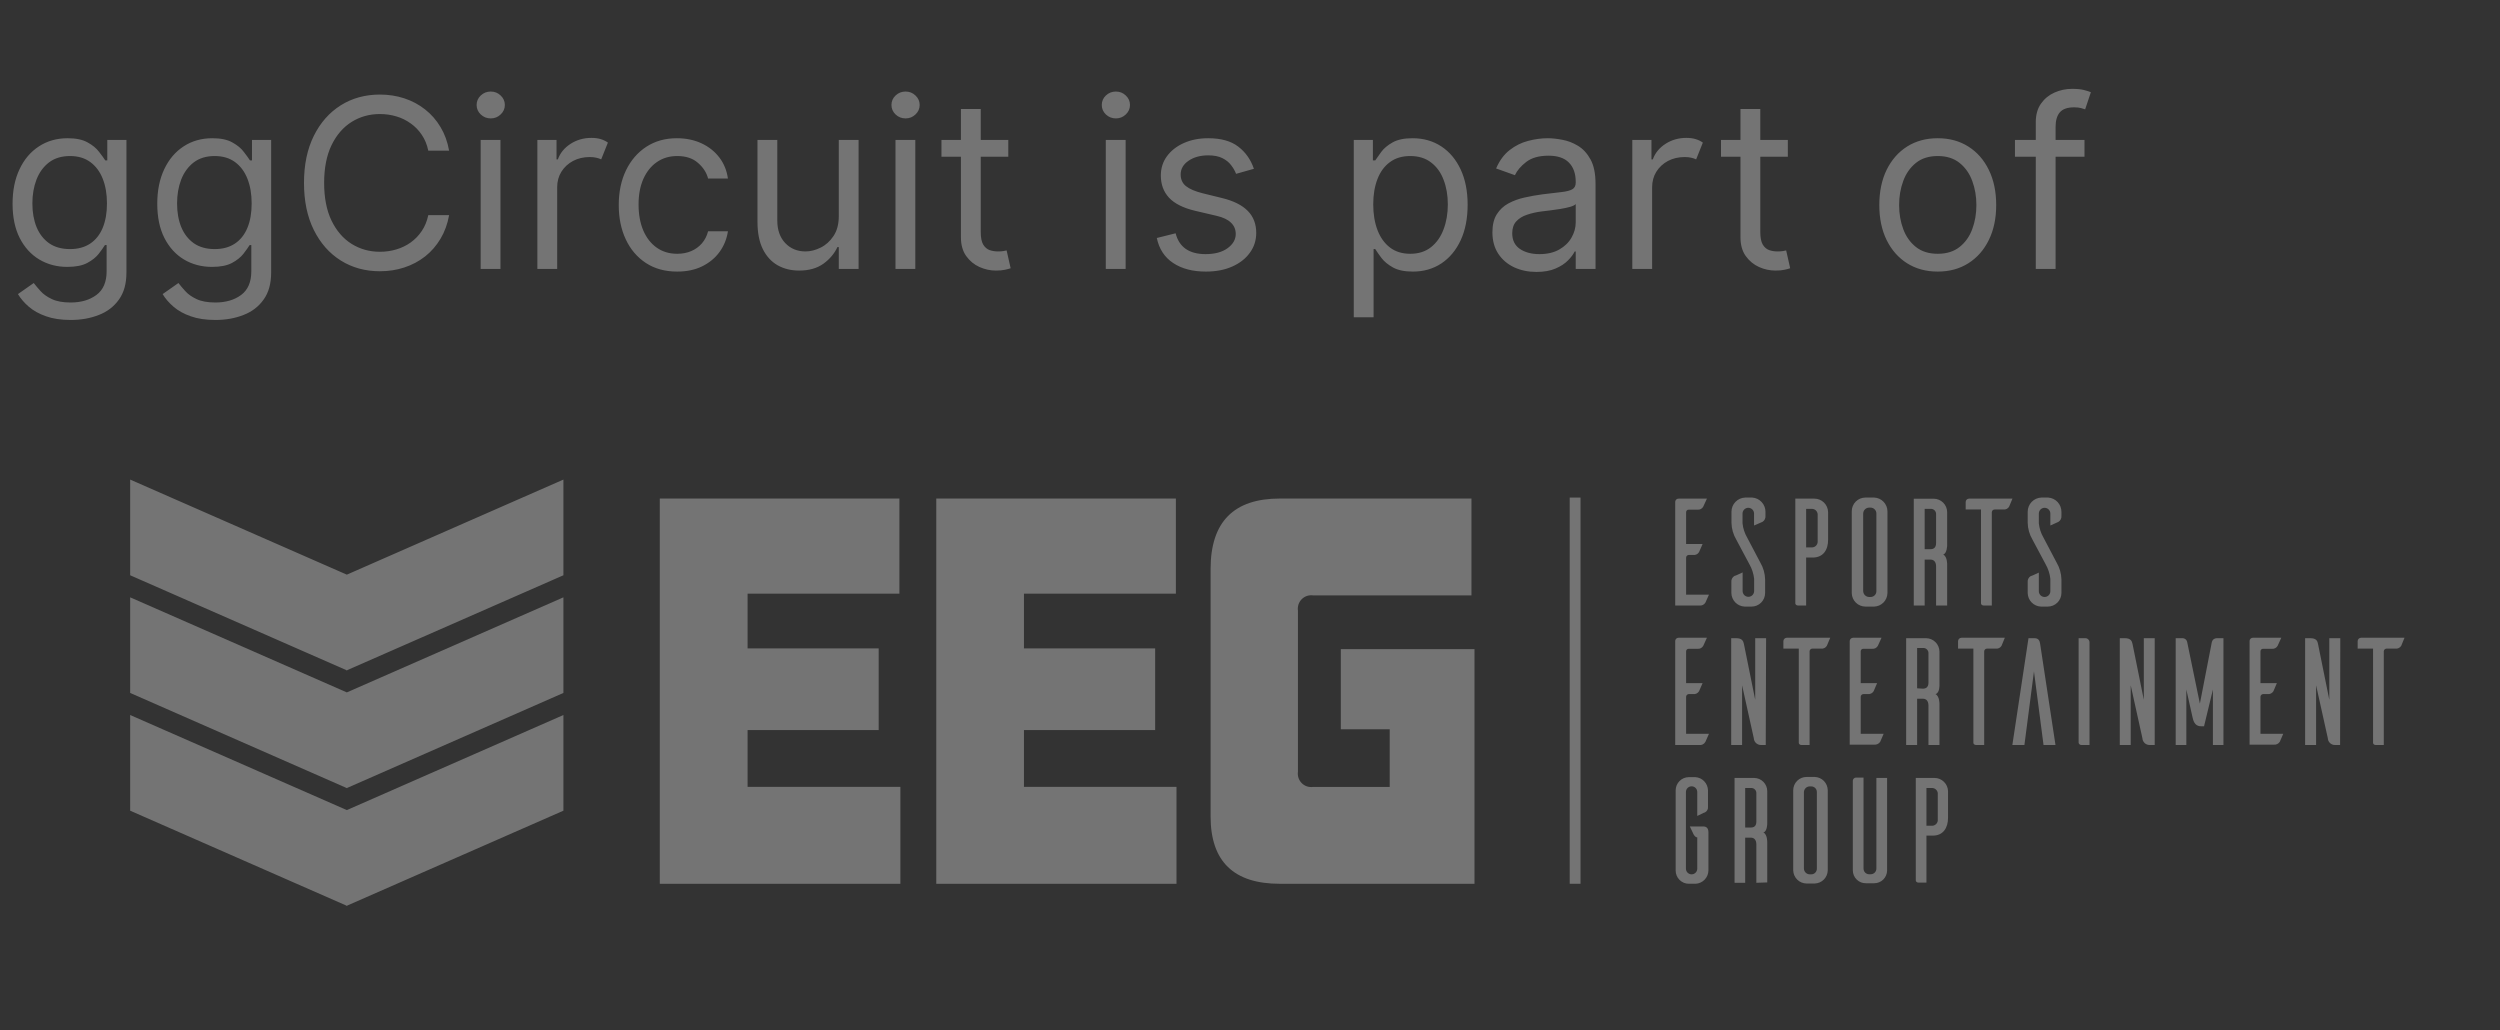
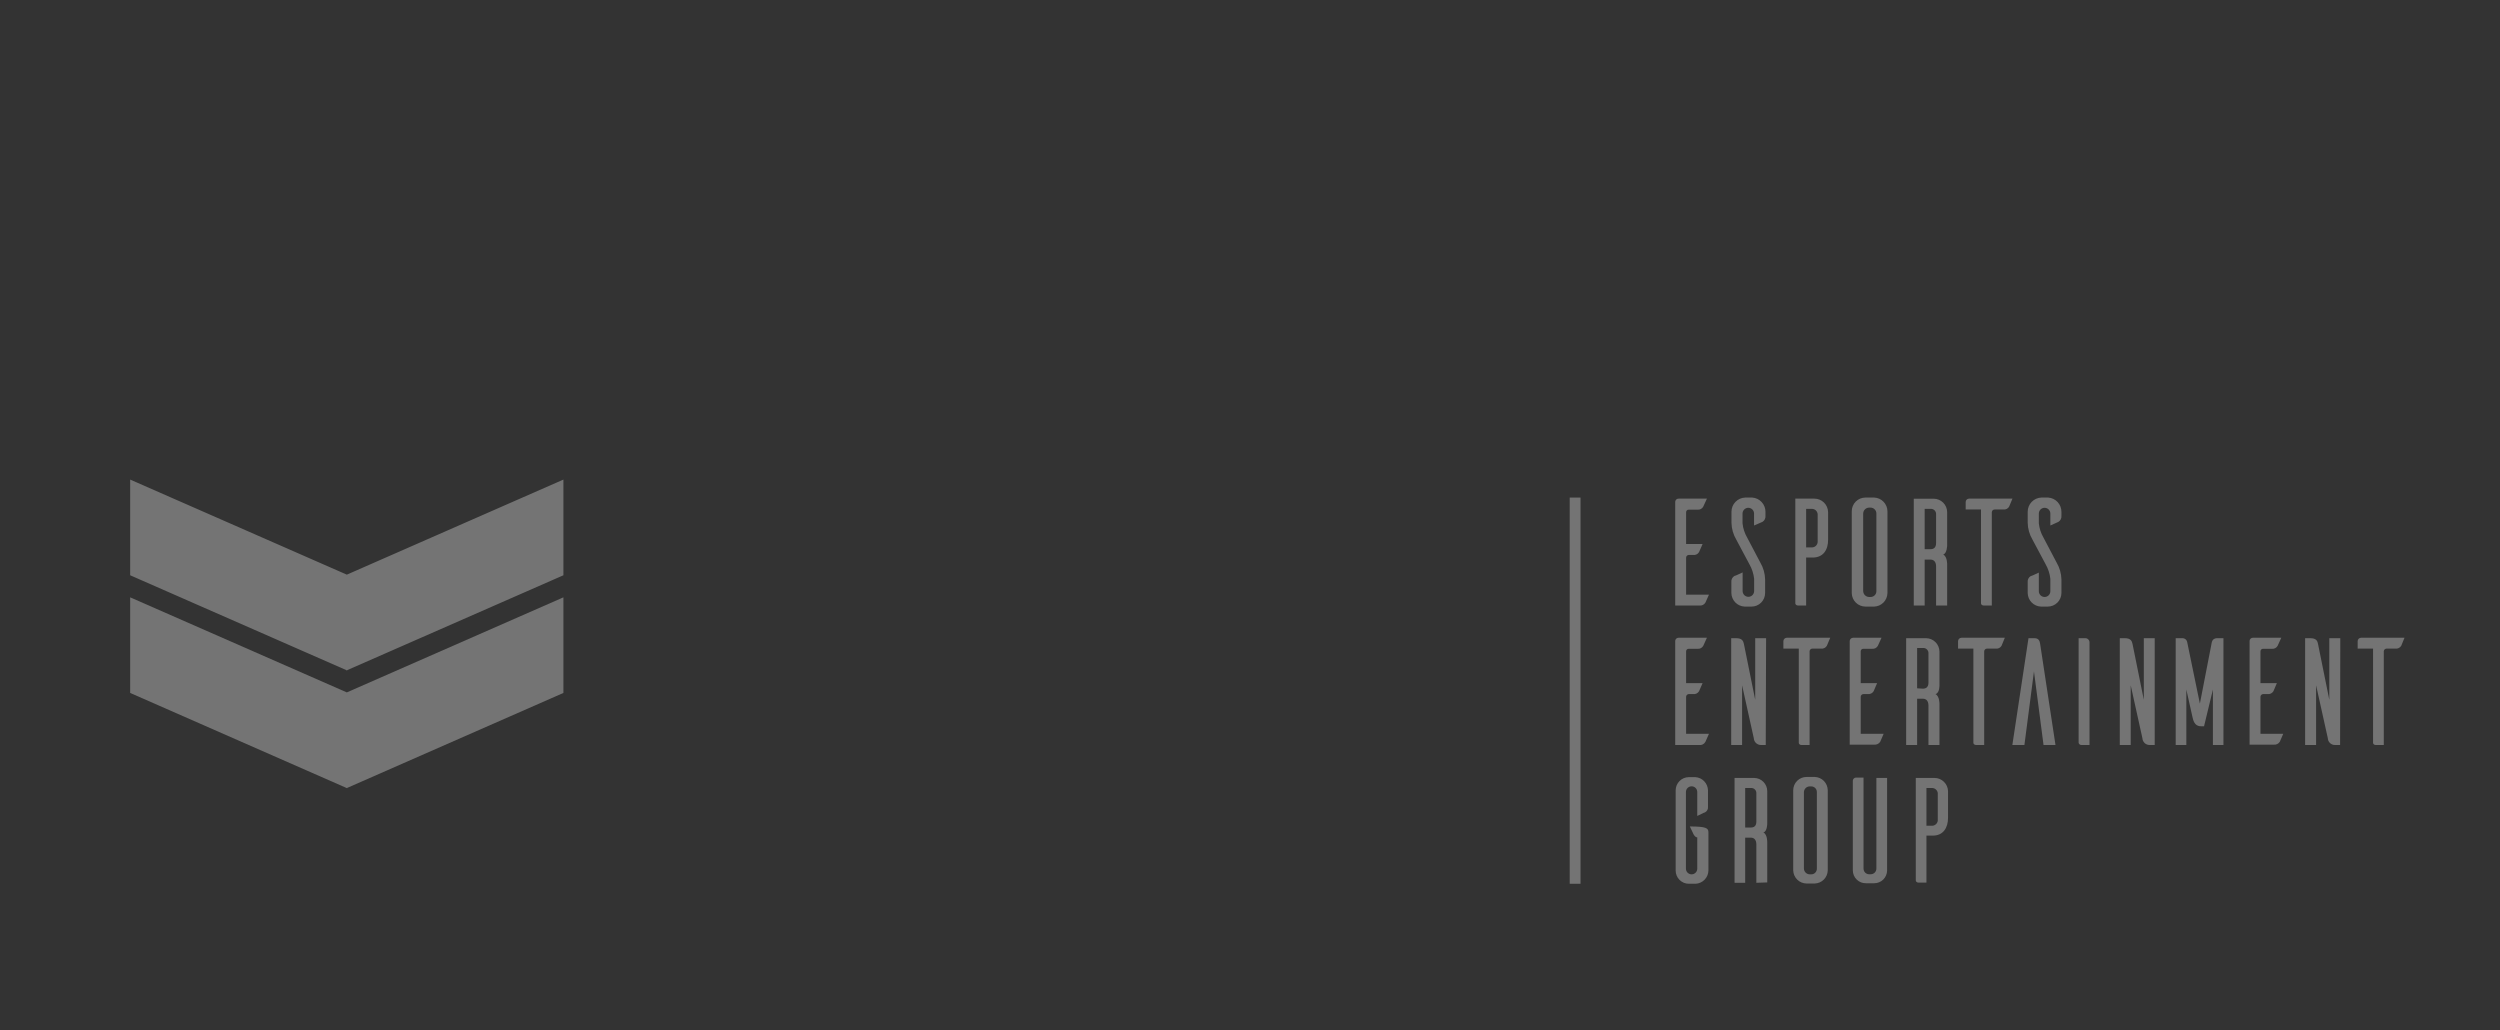
<svg xmlns="http://www.w3.org/2000/svg" width="148" height="61" viewBox="0 0 148 61" fill="none">
  <rect x="0" y="0" width="148" height="61" fill="#333333" stroke="none" />
-   <path d="M4.184 18.942C3.617 18.942 3.13 18.869 2.722 18.723C2.315 18.58 1.975 18.392 1.703 18.156C1.435 17.924 1.221 17.676 1.062 17.41L1.997 16.754C2.103 16.893 2.237 17.052 2.399 17.231C2.562 17.414 2.784 17.571 3.065 17.704C3.351 17.84 3.723 17.908 4.184 17.908C4.801 17.908 5.309 17.758 5.71 17.46C6.111 17.162 6.312 16.695 6.312 16.058V14.507H6.213C6.126 14.646 6.004 14.819 5.845 15.024C5.689 15.226 5.463 15.407 5.168 15.566C4.877 15.722 4.482 15.8 3.985 15.8C3.369 15.8 2.815 15.654 2.325 15.362C1.838 15.07 1.451 14.646 1.166 14.089C0.885 13.533 0.744 12.856 0.744 12.061C0.744 11.279 0.881 10.598 1.156 10.018C1.431 9.434 1.814 8.984 2.305 8.665C2.795 8.344 3.362 8.183 4.005 8.183C4.502 8.183 4.897 8.266 5.188 8.432C5.483 8.594 5.709 8.78 5.864 8.989C6.024 9.194 6.146 9.363 6.232 9.496H6.352V8.283H7.485V16.138C7.485 16.794 7.336 17.328 7.038 17.738C6.743 18.153 6.345 18.456 5.845 18.648C5.347 18.844 4.794 18.942 4.184 18.942ZM4.144 14.746C4.615 14.746 5.013 14.638 5.338 14.422C5.662 14.207 5.909 13.897 6.078 13.493C6.247 13.088 6.332 12.605 6.332 12.041C6.332 11.491 6.249 11.005 6.083 10.584C5.918 10.164 5.672 9.834 5.347 9.595C5.023 9.356 4.622 9.237 4.144 9.237C3.647 9.237 3.233 9.363 2.901 9.615C2.573 9.867 2.326 10.205 2.161 10.629C1.998 11.053 1.917 11.524 1.917 12.041C1.917 12.571 2 13.04 2.166 13.448C2.335 13.852 2.583 14.171 2.911 14.403C3.243 14.631 3.654 14.746 4.144 14.746ZM12.75 18.942C12.184 18.942 11.696 18.869 11.289 18.723C10.881 18.58 10.541 18.392 10.27 18.156C10.001 17.924 9.787 17.676 9.628 17.41L10.563 16.754C10.669 16.893 10.803 17.052 10.966 17.231C11.128 17.414 11.35 17.571 11.632 17.704C11.917 17.84 12.29 17.908 12.75 17.908C13.367 17.908 13.876 17.758 14.277 17.46C14.678 17.162 14.878 16.695 14.878 16.058V14.507H14.779C14.693 14.646 14.57 14.819 14.411 15.024C14.255 15.226 14.03 15.407 13.735 15.566C13.443 15.722 13.049 15.8 12.552 15.8C11.935 15.8 11.382 15.654 10.891 15.362C10.404 15.07 10.018 14.646 9.733 14.089C9.451 13.533 9.31 12.856 9.31 12.061C9.31 11.279 9.448 10.598 9.723 10.018C9.998 9.434 10.381 8.984 10.871 8.665C11.362 8.344 11.928 8.183 12.571 8.183C13.069 8.183 13.463 8.266 13.755 8.432C14.05 8.594 14.275 8.78 14.431 8.989C14.59 9.194 14.713 9.363 14.799 9.496H14.918V8.283H16.052V16.138C16.052 16.794 15.902 17.328 15.604 17.738C15.309 18.153 14.911 18.456 14.411 18.648C13.914 18.844 13.36 18.942 12.75 18.942ZM12.711 14.746C13.181 14.746 13.579 14.638 13.904 14.422C14.229 14.207 14.476 13.897 14.645 13.493C14.814 13.088 14.898 12.605 14.898 12.041C14.898 11.491 14.815 11.005 14.649 10.584C14.484 10.164 14.239 9.834 13.914 9.595C13.589 9.356 13.188 9.237 12.711 9.237C12.213 9.237 11.799 9.363 11.468 9.615C11.14 9.867 10.893 10.205 10.727 10.629C10.565 11.053 10.483 11.524 10.483 12.041C10.483 12.571 10.566 13.04 10.732 13.448C10.901 13.852 11.149 14.171 11.478 14.403C11.809 14.631 12.22 14.746 12.711 14.746ZM26.587 8.919H25.354C25.281 8.564 25.153 8.253 24.971 7.984C24.792 7.716 24.573 7.49 24.314 7.308C24.059 7.123 23.776 6.983 23.464 6.891C23.153 6.798 22.828 6.751 22.49 6.751C21.873 6.751 21.315 6.907 20.814 7.219C20.317 7.53 19.921 7.989 19.626 8.596C19.335 9.202 19.189 9.946 19.189 10.828C19.189 11.71 19.335 12.454 19.626 13.06C19.921 13.667 20.317 14.126 20.814 14.437C21.315 14.749 21.873 14.905 22.49 14.905C22.828 14.905 23.153 14.858 23.464 14.765C23.776 14.673 24.059 14.535 24.314 14.353C24.573 14.167 24.792 13.94 24.971 13.672C25.153 13.4 25.281 13.088 25.354 12.737H26.587C26.494 13.258 26.325 13.723 26.079 14.134C25.834 14.545 25.529 14.895 25.165 15.183C24.8 15.468 24.391 15.685 23.937 15.834C23.486 15.984 23.004 16.058 22.49 16.058C21.622 16.058 20.849 15.846 20.173 15.422C19.497 14.998 18.965 14.394 18.577 13.612C18.189 12.83 17.996 11.902 17.996 10.828C17.996 9.754 18.189 8.826 18.577 8.044C18.965 7.262 19.497 6.659 20.173 6.234C20.849 5.81 21.622 5.598 22.49 5.598C23.004 5.598 23.486 5.673 23.937 5.822C24.391 5.971 24.8 6.19 25.165 6.478C25.529 6.763 25.834 7.111 26.079 7.522C26.325 7.93 26.494 8.395 26.587 8.919ZM28.455 15.919V8.283H29.628V15.919H28.455ZM29.051 7.01C28.823 7.01 28.625 6.932 28.46 6.776C28.297 6.62 28.216 6.433 28.216 6.214C28.216 5.996 28.297 5.808 28.46 5.653C28.625 5.497 28.823 5.419 29.051 5.419C29.28 5.419 29.476 5.497 29.638 5.653C29.804 5.808 29.887 5.996 29.887 6.214C29.887 6.433 29.804 6.62 29.638 6.776C29.476 6.932 29.28 7.01 29.051 7.01ZM31.812 15.919V8.283H32.946V9.436H33.025C33.161 9.058 33.411 8.752 33.776 8.516C34.14 8.281 34.553 8.163 35.014 8.163C35.226 8.163 35.411 8.188 35.571 8.238C35.73 8.288 35.869 8.355 35.988 8.442L35.59 9.436C35.508 9.393 35.41 9.36 35.297 9.337C35.188 9.31 35.06 9.297 34.914 9.297C34.543 9.297 34.212 9.375 33.92 9.53C33.632 9.686 33.403 9.898 33.234 10.167C33.068 10.435 32.985 10.742 32.985 11.087V15.919H31.812ZM40.09 16.078C39.374 16.078 38.758 15.909 38.24 15.571C37.723 15.233 37.326 14.767 37.047 14.174C36.769 13.581 36.63 12.903 36.63 12.14C36.63 11.365 36.772 10.681 37.057 10.087C37.346 9.491 37.747 9.025 38.26 8.69C38.777 8.352 39.381 8.183 40.07 8.183C40.607 8.183 41.091 8.283 41.522 8.481C41.953 8.68 42.306 8.959 42.581 9.317C42.856 9.675 43.026 10.092 43.093 10.569H41.919C41.83 10.222 41.631 9.913 41.323 9.645C41.018 9.373 40.607 9.237 40.09 9.237C39.633 9.237 39.231 9.356 38.887 9.595C38.545 9.83 38.279 10.164 38.086 10.594C37.898 11.022 37.803 11.524 37.803 12.101C37.803 12.691 37.896 13.204 38.081 13.642C38.27 14.079 38.535 14.419 38.877 14.661C39.222 14.903 39.626 15.024 40.09 15.024C40.395 15.024 40.672 14.971 40.92 14.865C41.169 14.759 41.379 14.606 41.552 14.408C41.724 14.209 41.847 13.97 41.919 13.692H43.093C43.026 14.142 42.862 14.548 42.601 14.91C42.342 15.268 41.999 15.553 41.572 15.765C41.147 15.974 40.653 16.078 40.09 16.078ZM49.656 12.797V8.283H50.829V15.919H49.656V14.626H49.576C49.397 15.014 49.118 15.344 48.741 15.616C48.363 15.884 47.886 16.018 47.309 16.018C46.832 16.018 46.407 15.914 46.036 15.705C45.665 15.493 45.373 15.175 45.161 14.751C44.949 14.323 44.843 13.784 44.843 13.135V8.283H46.016V13.055C46.016 13.612 46.172 14.056 46.484 14.388C46.798 14.719 47.2 14.885 47.687 14.885C47.978 14.885 48.275 14.81 48.577 14.661C48.882 14.512 49.137 14.283 49.342 13.975C49.551 13.667 49.656 13.274 49.656 12.797ZM53.013 15.919V8.283H54.186V15.919H53.013ZM53.609 7.01C53.381 7.01 53.183 6.932 53.018 6.776C52.855 6.62 52.774 6.433 52.774 6.214C52.774 5.996 52.855 5.808 53.018 5.653C53.183 5.497 53.381 5.419 53.609 5.419C53.838 5.419 54.034 5.497 54.196 5.653C54.362 5.808 54.444 5.996 54.444 6.214C54.444 6.433 54.362 6.62 54.196 6.776C54.034 6.932 53.838 7.01 53.609 7.01ZM59.691 8.283V9.277H55.734V8.283H59.691ZM56.887 6.453H58.06V13.731C58.06 14.063 58.108 14.312 58.205 14.477C58.304 14.64 58.43 14.749 58.582 14.805C58.738 14.858 58.902 14.885 59.075 14.885C59.204 14.885 59.31 14.878 59.393 14.865C59.476 14.848 59.542 14.835 59.592 14.825L59.83 15.879C59.751 15.909 59.64 15.939 59.497 15.969C59.355 16.002 59.174 16.018 58.955 16.018C58.624 16.018 58.299 15.947 57.981 15.805C57.666 15.662 57.404 15.445 57.195 15.153C56.99 14.862 56.887 14.494 56.887 14.05V6.453ZM65.463 15.919V8.283H66.637V15.919H65.463ZM66.06 7.01C65.831 7.01 65.634 6.932 65.468 6.776C65.306 6.62 65.225 6.433 65.225 6.214C65.225 5.996 65.306 5.808 65.468 5.653C65.634 5.497 65.831 5.419 66.06 5.419C66.289 5.419 66.484 5.497 66.647 5.653C66.812 5.808 66.895 5.996 66.895 6.214C66.895 6.433 66.812 6.62 66.647 6.776C66.484 6.932 66.289 7.01 66.06 7.01ZM74.23 9.993L73.176 10.291C73.109 10.115 73.012 9.945 72.882 9.779C72.757 9.61 72.584 9.471 72.365 9.361C72.147 9.252 71.867 9.197 71.525 9.197C71.058 9.197 70.668 9.305 70.357 9.521C70.049 9.733 69.895 10.003 69.895 10.331C69.895 10.623 70.001 10.853 70.213 11.022C70.425 11.191 70.756 11.332 71.207 11.444L72.341 11.723C73.023 11.889 73.532 12.142 73.867 12.484C74.202 12.822 74.369 13.258 74.369 13.791C74.369 14.229 74.243 14.62 73.991 14.964C73.743 15.309 73.395 15.581 72.947 15.78C72.5 15.979 71.979 16.078 71.386 16.078C70.607 16.078 69.963 15.909 69.452 15.571C68.942 15.233 68.618 14.739 68.483 14.089L69.596 13.811C69.702 14.222 69.903 14.53 70.198 14.736C70.496 14.941 70.886 15.044 71.366 15.044C71.913 15.044 72.347 14.928 72.669 14.696C72.993 14.461 73.156 14.179 73.156 13.851C73.156 13.586 73.063 13.364 72.877 13.185C72.692 13.002 72.407 12.866 72.022 12.777L70.75 12.479C70.05 12.313 69.537 12.056 69.209 11.708C68.884 11.357 68.721 10.918 68.721 10.39C68.721 9.96 68.842 9.579 69.084 9.247C69.329 8.916 69.663 8.655 70.084 8.467C70.508 8.278 70.988 8.183 71.525 8.183C72.281 8.183 72.874 8.349 73.305 8.68C73.739 9.012 74.047 9.449 74.23 9.993ZM80.143 18.783V8.283H81.276V9.496H81.415C81.502 9.363 81.621 9.194 81.773 8.989C81.929 8.78 82.151 8.594 82.439 8.432C82.731 8.266 83.126 8.183 83.623 8.183C84.266 8.183 84.832 8.344 85.323 8.665C85.814 8.987 86.196 9.443 86.472 10.033C86.747 10.623 86.884 11.319 86.884 12.121C86.884 12.929 86.747 13.63 86.472 14.224C86.196 14.814 85.815 15.271 85.328 15.596C84.841 15.917 84.279 16.078 83.643 16.078C83.152 16.078 82.759 15.997 82.464 15.834C82.169 15.669 81.942 15.481 81.783 15.273C81.624 15.06 81.502 14.885 81.415 14.746H81.316V18.783H80.143ZM81.296 12.101C81.296 12.678 81.381 13.186 81.55 13.627C81.719 14.065 81.966 14.408 82.29 14.656C82.615 14.901 83.013 15.024 83.484 15.024C83.974 15.024 84.383 14.895 84.712 14.636C85.043 14.374 85.292 14.023 85.457 13.582C85.626 13.138 85.711 12.644 85.711 12.101C85.711 11.564 85.628 11.08 85.462 10.649C85.3 10.215 85.053 9.872 84.722 9.62C84.393 9.365 83.981 9.237 83.484 9.237C83.006 9.237 82.605 9.358 82.28 9.6C81.956 9.839 81.71 10.173 81.545 10.604C81.379 11.032 81.296 11.531 81.296 12.101ZM90.956 16.098C90.472 16.098 90.033 16.007 89.639 15.825C89.244 15.639 88.931 15.372 88.699 15.024C88.467 14.673 88.351 14.248 88.351 13.751C88.351 13.314 88.437 12.959 88.609 12.687C88.782 12.412 89.012 12.197 89.3 12.041C89.589 11.885 89.907 11.769 90.255 11.693C90.606 11.614 90.959 11.551 91.314 11.504C91.778 11.444 92.154 11.4 92.443 11.37C92.734 11.337 92.946 11.282 93.079 11.206C93.215 11.13 93.283 10.997 93.283 10.808V10.768C93.283 10.278 93.148 9.897 92.88 9.625C92.615 9.353 92.212 9.217 91.672 9.217C91.112 9.217 90.673 9.34 90.355 9.585C90.036 9.83 89.813 10.092 89.683 10.371L88.57 9.973C88.769 9.509 89.034 9.148 89.365 8.889C89.7 8.627 90.064 8.445 90.459 8.342C90.857 8.236 91.248 8.183 91.632 8.183C91.877 8.183 92.159 8.213 92.477 8.273C92.799 8.329 93.109 8.447 93.407 8.626C93.709 8.805 93.959 9.075 94.158 9.436C94.357 9.797 94.456 10.281 94.456 10.888V15.919H93.283V14.885H93.223C93.144 15.051 93.011 15.228 92.825 15.417C92.64 15.606 92.393 15.767 92.085 15.899C91.776 16.032 91.4 16.098 90.956 16.098ZM91.135 15.044C91.599 15.044 91.99 14.953 92.308 14.771C92.63 14.588 92.872 14.353 93.034 14.065C93.2 13.776 93.283 13.473 93.283 13.155V12.081C93.233 12.14 93.124 12.195 92.955 12.245C92.789 12.291 92.597 12.333 92.378 12.369C92.162 12.402 91.952 12.432 91.746 12.459C91.544 12.482 91.38 12.502 91.254 12.518C90.949 12.558 90.664 12.623 90.399 12.712C90.137 12.798 89.925 12.929 89.763 13.105C89.604 13.277 89.524 13.513 89.524 13.811C89.524 14.219 89.675 14.527 89.977 14.736C90.282 14.941 90.668 15.044 91.135 15.044ZM96.633 15.919V8.283H97.766V9.436H97.846C97.981 9.058 98.232 8.752 98.596 8.516C98.961 8.281 99.374 8.163 99.834 8.163C100.046 8.163 100.232 8.188 100.391 8.238C100.55 8.288 100.689 8.355 100.809 8.442L100.411 9.436C100.328 9.393 100.23 9.36 100.118 9.337C100.008 9.31 99.881 9.297 99.735 9.297C99.364 9.297 99.032 9.375 98.74 9.53C98.452 9.686 98.224 9.898 98.055 10.167C97.889 10.435 97.806 10.742 97.806 11.087V15.919H96.633ZM105.84 8.283V9.277H101.883V8.283H105.84ZM103.036 6.453H104.209V13.731C104.209 14.063 104.258 14.312 104.354 14.477C104.453 14.64 104.579 14.749 104.731 14.805C104.887 14.858 105.051 14.885 105.224 14.885C105.353 14.885 105.459 14.878 105.542 14.865C105.625 14.848 105.691 14.835 105.741 14.825L105.979 15.879C105.9 15.909 105.789 15.939 105.646 15.969C105.504 16.002 105.323 16.018 105.104 16.018C104.773 16.018 104.448 15.947 104.13 15.805C103.815 15.662 103.553 15.445 103.344 15.153C103.139 14.862 103.036 14.494 103.036 14.05V6.453ZM114.715 16.078C114.025 16.078 113.421 15.914 112.9 15.586C112.383 15.258 111.979 14.799 111.687 14.209C111.399 13.619 111.255 12.929 111.255 12.14C111.255 11.345 111.399 10.651 111.687 10.057C111.979 9.464 112.383 9.003 112.9 8.675C113.421 8.347 114.025 8.183 114.715 8.183C115.404 8.183 116.007 8.347 116.525 8.675C117.045 9.003 117.449 9.464 117.738 10.057C118.029 10.651 118.175 11.345 118.175 12.14C118.175 12.929 118.029 13.619 117.738 14.209C117.449 14.799 117.045 15.258 116.525 15.586C116.007 15.914 115.404 16.078 114.715 16.078ZM114.715 15.024C115.239 15.024 115.669 14.89 116.007 14.621C116.346 14.353 116.596 14 116.758 13.562C116.921 13.125 117.002 12.651 117.002 12.14C117.002 11.63 116.921 11.155 116.758 10.714C116.596 10.273 116.346 9.917 116.007 9.645C115.669 9.373 115.239 9.237 114.715 9.237C114.191 9.237 113.76 9.373 113.422 9.645C113.084 9.917 112.834 10.273 112.672 10.714C112.509 11.155 112.428 11.63 112.428 12.14C112.428 12.651 112.509 13.125 112.672 13.562C112.834 14 113.084 14.353 113.422 14.621C113.76 14.89 114.191 15.024 114.715 15.024ZM123.402 8.283V9.277H119.285V8.283H123.402ZM120.518 15.919V7.229C120.518 6.791 120.621 6.427 120.826 6.135C121.032 5.843 121.299 5.624 121.627 5.479C121.955 5.333 122.301 5.26 122.666 5.26C122.954 5.26 123.19 5.283 123.372 5.329C123.554 5.376 123.69 5.419 123.78 5.459L123.441 6.473C123.382 6.453 123.299 6.428 123.193 6.398C123.09 6.369 122.954 6.354 122.785 6.354C122.397 6.354 122.117 6.451 121.945 6.647C121.776 6.842 121.691 7.129 121.691 7.507V15.919H120.518Z" fill="white" fill-opacity="0.32" />
-   <path d="M39.06 52.32V29.514H53.245V35.147H44.257V38.387H52.018V43.219H44.257V46.581H53.303V52.32H39.06ZM55.427 52.32V29.514H69.612V35.147H60.618V38.387H68.385V43.219H60.618V46.581H69.648V52.32H55.427ZM75.763 52.32C73.041 52.32 71.667 51.002 71.667 48.331V33.687C71.667 30.894 73.041 29.514 75.763 29.514H87.111V35.247H77.73C77.608 35.23 77.484 35.242 77.368 35.281C77.252 35.321 77.147 35.387 77.06 35.474C76.974 35.561 76.909 35.668 76.87 35.785C76.832 35.902 76.821 36.026 76.838 36.148V45.685C76.821 45.807 76.832 45.932 76.87 46.049C76.909 46.166 76.974 46.272 77.06 46.359C77.147 46.447 77.252 46.513 77.368 46.552C77.484 46.591 77.608 46.603 77.73 46.587H82.271V43.172H79.376V38.429H87.29V52.32H75.763ZM20.506 53.632L20.532 53.621L20.553 53.632V53.611L33.354 47.993V42.329L20.532 47.957L7.706 42.329V47.993L20.506 53.611V53.632Z" fill="white" fill-opacity="0.32" />
  <path d="M20.506 46.66L20.532 46.649L20.553 46.66V46.644L33.354 41.022V35.362L20.532 40.99L7.706 35.362V41.022L20.506 46.644V46.66Z" fill="white" fill-opacity="0.32" />
-   <path d="M20.506 39.694L20.532 39.683L20.553 39.694V39.673L33.354 34.056V28.391L20.532 34.019L7.706 28.391V34.056L20.506 39.673V39.694ZM101.171 35.204C101.097 35.368 100.987 35.621 100.961 35.673C100.925 35.734 100.873 35.782 100.811 35.813C100.749 35.844 100.678 35.856 100.609 35.847H99.172V29.703C99.175 29.652 99.198 29.605 99.235 29.57C99.272 29.536 99.321 29.517 99.372 29.519H101.05L100.835 29.988C100.803 30.05 100.754 30.1 100.693 30.133C100.632 30.166 100.563 30.18 100.494 30.172H99.97C99.95 30.171 99.929 30.175 99.911 30.182C99.892 30.19 99.875 30.201 99.861 30.215C99.846 30.23 99.835 30.247 99.828 30.266C99.82 30.285 99.817 30.305 99.818 30.325V32.206H100.793L100.583 32.686C100.548 32.744 100.498 32.79 100.437 32.82C100.377 32.85 100.309 32.862 100.242 32.854H99.97C99.93 32.856 99.892 32.872 99.864 32.901C99.835 32.929 99.819 32.967 99.818 33.007V35.204H101.171ZM103.84 31.11V30.404C103.84 30.313 103.804 30.226 103.74 30.162C103.676 30.098 103.589 30.061 103.499 30.061C103.408 30.061 103.322 30.098 103.258 30.162C103.194 30.226 103.158 30.313 103.158 30.404V30.984C103.189 31.283 103.284 31.572 103.436 31.832L104.207 33.297C104.388 33.602 104.487 33.949 104.495 34.303V35.104C104.495 35.211 104.474 35.316 104.434 35.414C104.393 35.512 104.333 35.601 104.258 35.676C104.183 35.751 104.094 35.81 103.996 35.851C103.898 35.891 103.793 35.911 103.688 35.91H103.284C103.075 35.903 102.877 35.815 102.731 35.665C102.585 35.515 102.501 35.314 102.497 35.104V34.456C102.489 34.384 102.503 34.31 102.537 34.246C102.57 34.181 102.622 34.128 102.686 34.093C102.738 34.093 103.001 33.956 103.163 33.887V34.988C103.163 35.079 103.199 35.166 103.263 35.231C103.327 35.295 103.414 35.331 103.504 35.331C103.595 35.331 103.681 35.295 103.745 35.231C103.809 35.166 103.845 35.079 103.845 34.988V34.267C103.812 33.964 103.718 33.672 103.567 33.408L102.791 31.953C102.61 31.648 102.51 31.302 102.503 30.947V30.299C102.502 30.079 102.587 29.869 102.739 29.712C102.891 29.554 103.097 29.462 103.315 29.456H103.735C103.947 29.47 104.146 29.566 104.291 29.722C104.436 29.879 104.517 30.085 104.516 30.299V30.541C104.522 30.611 104.509 30.681 104.477 30.743C104.446 30.806 104.398 30.858 104.338 30.894L103.84 31.11ZM107.406 29.519C107.619 29.517 107.824 29.6 107.977 29.749C108.13 29.897 108.218 30.101 108.224 30.314V31.953C108.224 32.565 107.93 33.007 107.306 33.007H106.923V35.847H106.462C106.31 35.847 106.283 35.758 106.283 35.71V29.519H107.406ZM107.605 30.436C107.597 30.35 107.558 30.271 107.495 30.214C107.432 30.156 107.349 30.124 107.264 30.125H106.923V32.406H107.264C107.349 32.407 107.432 32.375 107.495 32.318C107.558 32.26 107.597 32.181 107.605 32.096V30.436ZM110.956 29.456C111.164 29.465 111.36 29.553 111.505 29.703C111.651 29.853 111.734 30.053 111.737 30.262V35.115C111.732 35.322 111.648 35.52 111.503 35.668C111.358 35.816 111.162 35.903 110.956 35.91H110.432C110.22 35.909 110.018 35.825 109.867 35.677C109.717 35.529 109.629 35.327 109.624 35.115V30.262C109.625 30.047 109.711 29.842 109.862 29.691C110.014 29.54 110.218 29.456 110.432 29.456H110.956ZM110.741 35.341C110.787 35.342 110.832 35.332 110.874 35.314C110.916 35.297 110.954 35.27 110.986 35.237C111.018 35.205 111.042 35.166 111.059 35.123C111.075 35.08 111.083 35.034 111.082 34.988V30.404C111.082 30.358 111.074 30.313 111.057 30.27C111.041 30.228 111.016 30.189 110.984 30.157C110.952 30.124 110.915 30.098 110.873 30.079C110.831 30.061 110.786 30.052 110.741 30.051H110.641C110.55 30.055 110.464 30.094 110.401 30.159C110.338 30.225 110.302 30.313 110.3 30.404V34.988C110.302 35.08 110.338 35.167 110.401 35.233C110.464 35.299 110.55 35.337 110.641 35.341H110.741ZM114.616 35.847V33.534C114.616 33.228 114.454 33.128 114.286 33.128H113.94V35.847H113.295V29.524H114.475C114.684 29.524 114.885 29.607 115.035 29.755C115.184 29.903 115.269 30.104 115.272 30.314V32.269C115.272 32.269 115.272 32.765 115.036 32.828C115.288 32.954 115.272 33.423 115.272 33.423V35.847H114.616ZM114.286 32.512C114.454 32.512 114.616 32.438 114.616 32.148V30.451C114.62 30.407 114.613 30.363 114.598 30.321C114.582 30.28 114.558 30.242 114.526 30.211C114.495 30.18 114.457 30.156 114.416 30.142C114.374 30.127 114.33 30.121 114.286 30.125H113.94V32.512H114.286ZM118.943 29.988C118.91 30.048 118.86 30.096 118.799 30.127C118.738 30.158 118.669 30.17 118.602 30.162H118.077C118.036 30.163 117.997 30.179 117.967 30.207C117.937 30.235 117.919 30.273 117.915 30.314V35.847H117.453C117.301 35.847 117.275 35.758 117.275 35.71V30.162H116.368V29.719C116.368 29.666 116.389 29.615 116.426 29.577C116.464 29.54 116.514 29.519 116.567 29.519H119.137L118.943 29.988ZM121.381 31.11V30.404C121.381 30.313 121.345 30.226 121.281 30.162C121.217 30.098 121.131 30.061 121.04 30.061C120.95 30.061 120.863 30.098 120.799 30.162C120.735 30.226 120.699 30.313 120.699 30.404V30.984C120.731 31.283 120.825 31.572 120.977 31.832L121.748 33.297C121.929 33.602 122.029 33.949 122.037 34.303V35.104C122.035 35.319 121.95 35.524 121.798 35.675C121.647 35.826 121.442 35.91 121.229 35.91H120.825C120.617 35.903 120.419 35.815 120.272 35.665C120.126 35.515 120.043 35.314 120.039 35.104V34.456C120.032 34.386 120.046 34.315 120.079 34.253C120.111 34.19 120.161 34.138 120.222 34.103C120.275 34.103 120.537 33.966 120.699 33.898V34.999C120.699 35.09 120.735 35.177 120.799 35.241C120.863 35.305 120.95 35.341 121.04 35.341C121.131 35.341 121.217 35.305 121.281 35.241C121.345 35.177 121.381 35.09 121.381 34.999V34.267C121.348 33.964 121.254 33.672 121.103 33.408L120.327 31.953C120.146 31.648 120.046 31.302 120.039 30.947V30.299C120.039 30.079 120.123 29.869 120.275 29.712C120.427 29.554 120.634 29.462 120.851 29.456H121.255C121.468 29.47 121.667 29.566 121.812 29.722C121.957 29.879 122.037 30.085 122.037 30.299V30.541C122.043 30.611 122.029 30.681 121.998 30.743C121.966 30.806 121.918 30.858 121.858 30.894L121.381 31.11ZM101.171 43.441L100.961 43.915C100.926 43.981 100.871 44.035 100.805 44.069C100.738 44.103 100.662 44.115 100.588 44.105H99.172V37.939C99.175 37.889 99.197 37.843 99.233 37.808C99.269 37.774 99.317 37.755 99.367 37.755H101.05L100.835 38.229C100.802 38.289 100.752 38.339 100.692 38.371C100.631 38.403 100.562 38.416 100.494 38.408H99.97C99.95 38.407 99.929 38.411 99.911 38.418C99.892 38.426 99.875 38.437 99.861 38.451C99.846 38.466 99.835 38.483 99.828 38.502C99.82 38.521 99.817 38.541 99.818 38.561V40.442H100.793C100.72 40.606 100.609 40.869 100.583 40.922C100.548 40.98 100.498 41.026 100.437 41.056C100.377 41.086 100.309 41.098 100.242 41.09H99.97C99.929 41.093 99.891 41.111 99.863 41.14C99.835 41.169 99.819 41.208 99.818 41.248V43.441H101.171ZM104.532 44.105H104.259C104.148 44.107 104.041 44.066 103.959 43.991C103.878 43.915 103.829 43.81 103.824 43.699L103.132 40.569V44.105H102.487V37.781H102.78C103.142 37.781 103.205 37.955 103.242 38.134L103.908 41.428V37.781H104.553L104.532 44.105ZM108.15 38.229C108.116 38.288 108.066 38.335 108.005 38.365C107.944 38.395 107.877 38.406 107.81 38.398H107.285C107.245 38.399 107.206 38.415 107.177 38.444C107.148 38.472 107.13 38.51 107.128 38.55V44.105H106.666C106.514 44.105 106.488 44.015 106.488 43.968V38.398H105.576V37.955C105.577 37.902 105.598 37.852 105.635 37.815C105.672 37.778 105.722 37.756 105.775 37.755H108.35L108.15 38.229ZM111.512 43.441C111.438 43.604 111.334 43.857 111.307 43.915C111.27 43.972 111.217 44.018 111.155 44.048C111.093 44.078 111.024 44.09 110.956 44.083H109.503V37.939C109.508 37.889 109.532 37.843 109.568 37.809C109.605 37.775 109.653 37.756 109.703 37.755H111.386L111.171 38.229C111.138 38.289 111.088 38.339 111.028 38.371C110.967 38.403 110.898 38.416 110.83 38.408H110.306C110.286 38.407 110.265 38.411 110.247 38.418C110.228 38.426 110.211 38.437 110.197 38.451C110.182 38.466 110.171 38.483 110.164 38.502C110.156 38.521 110.153 38.541 110.154 38.561V40.442H111.124C111.05 40.606 110.945 40.869 110.919 40.922C110.883 40.98 110.832 41.026 110.77 41.056C110.709 41.086 110.641 41.098 110.573 41.09H110.306C110.265 41.093 110.227 41.111 110.199 41.14C110.171 41.169 110.155 41.208 110.154 41.248V43.441H111.512ZM114.165 44.105V41.77C114.165 41.465 114.003 41.364 113.835 41.364H113.494V44.105H112.844V37.781H114.024C114.233 37.783 114.434 37.867 114.582 38.016C114.73 38.165 114.814 38.366 114.816 38.577V40.532C114.816 40.532 114.842 41.027 114.58 41.09C114.831 41.217 114.816 41.686 114.816 41.686V44.105H114.165ZM113.835 40.769C114.003 40.769 114.165 40.695 114.165 40.411V38.688C114.169 38.643 114.162 38.599 114.147 38.557C114.131 38.516 114.107 38.478 114.075 38.447C114.044 38.416 114.006 38.392 113.965 38.377C113.923 38.363 113.879 38.357 113.835 38.361H113.494V40.748L113.835 40.769ZM118.492 38.229C118.458 38.288 118.407 38.336 118.347 38.365C118.286 38.396 118.218 38.407 118.151 38.398H117.626C117.585 38.399 117.546 38.415 117.516 38.443C117.486 38.471 117.468 38.51 117.464 38.55V44.105H117.008C116.85 44.105 116.824 44.015 116.824 43.968V38.398H115.917V37.955C115.918 37.902 115.94 37.852 115.977 37.815C116.014 37.778 116.064 37.756 116.116 37.755H118.686L118.492 38.229ZM121.685 44.105H120.977L120.411 39.747L119.845 44.105H119.131L120.086 37.781H120.437C120.705 37.781 120.752 37.955 120.778 38.129L121.685 44.105ZM123.442 37.781C123.476 37.78 123.509 37.785 123.541 37.797C123.572 37.809 123.601 37.828 123.625 37.852C123.649 37.875 123.668 37.904 123.681 37.935C123.694 37.967 123.7 38 123.699 38.034V44.105H123.243C123.091 44.105 123.064 44.015 123.054 43.968V37.781H123.442ZM127.559 44.105H127.265C127.154 44.107 127.046 44.066 126.965 43.991C126.884 43.915 126.835 43.81 126.83 43.699L126.138 40.569V44.105H125.492V37.781H125.786C126.148 37.781 126.211 37.955 126.248 38.134L126.914 41.428V37.781H127.559V44.105ZM131.628 44.105H131.004V40.822L130.48 42.993H130.28C129.903 42.993 129.835 42.613 129.798 42.466L129.431 40.822V44.105H128.801V37.781H129.195C129.263 37.779 129.33 37.802 129.383 37.845C129.436 37.889 129.472 37.95 129.483 38.018L130.233 41.654L130.941 38.008C130.957 37.943 130.993 37.885 131.046 37.844C131.098 37.803 131.163 37.781 131.229 37.781H131.628V44.105ZM135.168 43.441L134.963 43.915C134.926 43.973 134.873 44.019 134.811 44.049C134.749 44.079 134.68 44.091 134.612 44.083H133.175V37.939C133.178 37.889 133.199 37.843 133.235 37.808C133.272 37.774 133.319 37.755 133.369 37.755H135.052L134.837 38.229C134.805 38.289 134.755 38.339 134.694 38.371C134.633 38.403 134.565 38.416 134.497 38.408H133.972C133.952 38.407 133.932 38.411 133.913 38.418C133.894 38.426 133.877 38.437 133.863 38.451C133.849 38.466 133.838 38.483 133.83 38.502C133.823 38.521 133.819 38.541 133.82 38.561V40.442H134.79C134.722 40.606 134.612 40.869 134.586 40.922C134.55 40.979 134.5 41.026 134.439 41.056C134.379 41.085 134.312 41.097 134.245 41.09H133.972C133.932 41.093 133.894 41.111 133.866 41.14C133.838 41.169 133.821 41.208 133.82 41.248V43.441H135.168ZM138.534 44.105H138.236C138.125 44.107 138.018 44.066 137.938 43.99C137.857 43.914 137.81 43.81 137.806 43.699L137.113 40.569V44.105H136.463V37.781H136.772C137.134 37.781 137.197 37.955 137.229 38.134L137.895 41.428V37.781H138.545L138.534 44.105ZM142.153 38.229C142.118 38.288 142.067 38.336 142.005 38.366C141.944 38.396 141.875 38.407 141.807 38.398H141.282C141.241 38.399 141.202 38.415 141.172 38.443C141.142 38.471 141.124 38.51 141.12 38.55V44.105H140.664C140.512 44.105 140.485 44.015 140.485 43.968V38.398H139.573V37.955C139.574 37.902 139.596 37.852 139.633 37.815C139.67 37.778 139.72 37.756 139.772 37.755H142.347L142.153 38.229ZM101.113 47.751C101.122 47.819 101.11 47.889 101.078 47.951C101.046 48.012 100.996 48.062 100.935 48.093C100.893 48.093 100.646 48.236 100.478 48.304V46.887C100.478 46.797 100.443 46.712 100.38 46.648C100.317 46.585 100.232 46.55 100.143 46.55C100.054 46.55 99.968 46.585 99.905 46.648C99.842 46.712 99.807 46.797 99.807 46.887V51.424C99.807 51.513 99.842 51.599 99.905 51.662C99.968 51.725 100.054 51.761 100.143 51.761C100.232 51.761 100.317 51.725 100.38 51.662C100.443 51.599 100.478 51.513 100.478 51.424V49.574C100.337 49.574 100.248 49.369 100.248 49.369L100.038 48.926H100.83C101.024 48.926 101.139 49.031 101.139 49.274V51.534C101.135 51.739 101.053 51.935 100.91 52.081C100.766 52.227 100.572 52.313 100.368 52.319H99.98C99.877 52.319 99.776 52.299 99.681 52.26C99.586 52.22 99.5 52.162 99.428 52.09C99.355 52.017 99.297 51.93 99.258 51.835C99.219 51.739 99.199 51.637 99.199 51.534V46.792C99.199 46.689 99.219 46.587 99.258 46.491C99.297 46.396 99.355 46.31 99.428 46.237C99.5 46.164 99.586 46.106 99.681 46.066C99.776 46.027 99.877 46.007 99.98 46.007H100.368C100.566 46.02 100.752 46.106 100.889 46.249C101.027 46.393 101.107 46.582 101.113 46.781V47.751ZM103.976 52.261V49.99C103.976 49.69 103.819 49.59 103.651 49.59H103.315V52.261H102.686V46.054H103.845C104.05 46.056 104.247 46.138 104.392 46.284C104.538 46.43 104.62 46.628 104.621 46.834V48.752C104.621 48.752 104.621 49.237 104.39 49.279C104.637 49.4 104.621 49.864 104.621 49.864V52.24L103.976 52.261ZM103.651 48.989C103.819 48.989 103.976 48.921 103.976 48.636V46.971C103.979 46.928 103.973 46.884 103.958 46.843C103.943 46.802 103.919 46.765 103.888 46.735C103.857 46.704 103.82 46.681 103.779 46.666C103.738 46.651 103.694 46.646 103.651 46.65H103.315V48.989H103.651ZM107.437 45.996C107.641 46.003 107.834 46.088 107.977 46.234C108.119 46.381 108.2 46.577 108.203 46.781V51.524C108.199 51.728 108.117 51.922 107.975 52.067C107.832 52.212 107.64 52.297 107.437 52.304H106.949C106.743 52.302 106.544 52.22 106.396 52.075C106.249 51.929 106.163 51.732 106.158 51.524V46.781C106.158 46.678 106.179 46.575 106.22 46.479C106.26 46.384 106.318 46.297 106.392 46.224C106.465 46.151 106.552 46.093 106.648 46.054C106.744 46.015 106.846 45.995 106.949 45.996H107.437ZM107.227 51.761C107.272 51.761 107.316 51.752 107.356 51.735C107.397 51.717 107.434 51.692 107.465 51.66C107.496 51.628 107.52 51.59 107.536 51.549C107.552 51.507 107.559 51.463 107.558 51.418V46.897C107.559 46.853 107.552 46.809 107.536 46.767C107.52 46.725 107.496 46.688 107.465 46.656C107.434 46.624 107.397 46.598 107.356 46.581C107.316 46.564 107.272 46.555 107.227 46.555H107.128C107.039 46.557 106.954 46.594 106.892 46.658C106.829 46.722 106.793 46.808 106.792 46.897V51.418C106.793 51.508 106.829 51.593 106.892 51.657C106.954 51.721 107.039 51.758 107.128 51.761H107.227ZM111.716 51.534C111.714 51.735 111.632 51.927 111.49 52.068C111.348 52.209 111.156 52.288 110.956 52.288H110.473C110.372 52.291 110.271 52.274 110.176 52.238C110.081 52.201 109.994 52.146 109.921 52.075C109.847 52.005 109.789 51.92 109.749 51.826C109.709 51.732 109.688 51.631 109.687 51.529V46.212C109.691 46.165 109.711 46.121 109.745 46.088C109.779 46.055 109.823 46.035 109.87 46.033H110.321V51.418C110.321 51.462 110.329 51.505 110.345 51.546C110.361 51.586 110.384 51.623 110.414 51.655C110.445 51.686 110.481 51.711 110.521 51.728C110.56 51.746 110.603 51.755 110.647 51.756H110.746C110.835 51.756 110.921 51.72 110.984 51.657C111.046 51.594 111.082 51.508 111.082 51.418V46.054H111.716V51.534ZM114.522 46.054C114.73 46.054 114.93 46.135 115.08 46.281C115.23 46.426 115.317 46.625 115.324 46.834V48.415C115.324 49.016 115.031 49.469 114.422 49.469H114.045V52.251H113.594C113.442 52.251 113.415 52.161 113.415 52.114V46.054H114.522ZM114.716 46.95C114.706 46.867 114.666 46.792 114.604 46.736C114.543 46.681 114.463 46.65 114.38 46.65H114.045V48.884H114.38C114.463 48.883 114.543 48.852 114.604 48.797C114.666 48.742 114.706 48.666 114.716 48.583V46.95Z" fill="white" fill-opacity="0.32" />
+   <path d="M20.506 39.694L20.532 39.683L20.553 39.694V39.673L33.354 34.056V28.391L20.532 34.019L7.706 28.391V34.056L20.506 39.673V39.694ZM101.171 35.204C101.097 35.368 100.987 35.621 100.961 35.673C100.925 35.734 100.873 35.782 100.811 35.813C100.749 35.844 100.678 35.856 100.609 35.847H99.172V29.703C99.175 29.652 99.198 29.605 99.235 29.57C99.272 29.536 99.321 29.517 99.372 29.519H101.05L100.835 29.988C100.803 30.05 100.754 30.1 100.693 30.133C100.632 30.166 100.563 30.18 100.494 30.172H99.97C99.95 30.171 99.929 30.175 99.911 30.182C99.892 30.19 99.875 30.201 99.861 30.215C99.846 30.23 99.835 30.247 99.828 30.266C99.82 30.285 99.817 30.305 99.818 30.325V32.206H100.793L100.583 32.686C100.548 32.744 100.498 32.79 100.437 32.82C100.377 32.85 100.309 32.862 100.242 32.854H99.97C99.93 32.856 99.892 32.872 99.864 32.901C99.835 32.929 99.819 32.967 99.818 33.007V35.204H101.171ZM103.84 31.11V30.404C103.84 30.313 103.804 30.226 103.74 30.162C103.676 30.098 103.589 30.061 103.499 30.061C103.408 30.061 103.322 30.098 103.258 30.162C103.194 30.226 103.158 30.313 103.158 30.404V30.984C103.189 31.283 103.284 31.572 103.436 31.832L104.207 33.297C104.388 33.602 104.487 33.949 104.495 34.303V35.104C104.495 35.211 104.474 35.316 104.434 35.414C104.393 35.512 104.333 35.601 104.258 35.676C104.183 35.751 104.094 35.81 103.996 35.851C103.898 35.891 103.793 35.911 103.688 35.91H103.284C103.075 35.903 102.877 35.815 102.731 35.665C102.585 35.515 102.501 35.314 102.497 35.104V34.456C102.489 34.384 102.503 34.31 102.537 34.246C102.57 34.181 102.622 34.128 102.686 34.093C102.738 34.093 103.001 33.956 103.163 33.887V34.988C103.163 35.079 103.199 35.166 103.263 35.231C103.327 35.295 103.414 35.331 103.504 35.331C103.595 35.331 103.681 35.295 103.745 35.231C103.809 35.166 103.845 35.079 103.845 34.988V34.267C103.812 33.964 103.718 33.672 103.567 33.408L102.791 31.953C102.61 31.648 102.51 31.302 102.503 30.947V30.299C102.502 30.079 102.587 29.869 102.739 29.712C102.891 29.554 103.097 29.462 103.315 29.456H103.735C103.947 29.47 104.146 29.566 104.291 29.722C104.436 29.879 104.517 30.085 104.516 30.299V30.541C104.522 30.611 104.509 30.681 104.477 30.743C104.446 30.806 104.398 30.858 104.338 30.894L103.84 31.11ZM107.406 29.519C107.619 29.517 107.824 29.6 107.977 29.749C108.13 29.897 108.218 30.101 108.224 30.314V31.953C108.224 32.565 107.93 33.007 107.306 33.007H106.923V35.847H106.462C106.31 35.847 106.283 35.758 106.283 35.71V29.519H107.406ZM107.605 30.436C107.597 30.35 107.558 30.271 107.495 30.214C107.432 30.156 107.349 30.124 107.264 30.125H106.923V32.406H107.264C107.349 32.407 107.432 32.375 107.495 32.318C107.558 32.26 107.597 32.181 107.605 32.096V30.436ZM110.956 29.456C111.164 29.465 111.36 29.553 111.505 29.703C111.651 29.853 111.734 30.053 111.737 30.262V35.115C111.732 35.322 111.648 35.52 111.503 35.668C111.358 35.816 111.162 35.903 110.956 35.91H110.432C110.22 35.909 110.018 35.825 109.867 35.677C109.717 35.529 109.629 35.327 109.624 35.115V30.262C109.625 30.047 109.711 29.842 109.862 29.691C110.014 29.54 110.218 29.456 110.432 29.456H110.956ZM110.741 35.341C110.787 35.342 110.832 35.332 110.874 35.314C110.916 35.297 110.954 35.27 110.986 35.237C111.018 35.205 111.042 35.166 111.059 35.123C111.075 35.08 111.083 35.034 111.082 34.988V30.404C111.082 30.358 111.074 30.313 111.057 30.27C111.041 30.228 111.016 30.189 110.984 30.157C110.952 30.124 110.915 30.098 110.873 30.079C110.831 30.061 110.786 30.052 110.741 30.051H110.641C110.55 30.055 110.464 30.094 110.401 30.159C110.338 30.225 110.302 30.313 110.3 30.404V34.988C110.302 35.08 110.338 35.167 110.401 35.233C110.464 35.299 110.55 35.337 110.641 35.341H110.741ZM114.616 35.847V33.534C114.616 33.228 114.454 33.128 114.286 33.128H113.94V35.847H113.295V29.524H114.475C114.684 29.524 114.885 29.607 115.035 29.755C115.184 29.903 115.269 30.104 115.272 30.314V32.269C115.272 32.269 115.272 32.765 115.036 32.828C115.288 32.954 115.272 33.423 115.272 33.423V35.847H114.616ZM114.286 32.512C114.454 32.512 114.616 32.438 114.616 32.148V30.451C114.62 30.407 114.613 30.363 114.598 30.321C114.582 30.28 114.558 30.242 114.526 30.211C114.495 30.18 114.457 30.156 114.416 30.142C114.374 30.127 114.33 30.121 114.286 30.125H113.94V32.512H114.286ZM118.943 29.988C118.91 30.048 118.86 30.096 118.799 30.127C118.738 30.158 118.669 30.17 118.602 30.162H118.077C118.036 30.163 117.997 30.179 117.967 30.207C117.937 30.235 117.919 30.273 117.915 30.314V35.847H117.453C117.301 35.847 117.275 35.758 117.275 35.71V30.162H116.368V29.719C116.368 29.666 116.389 29.615 116.426 29.577C116.464 29.54 116.514 29.519 116.567 29.519H119.137L118.943 29.988ZM121.381 31.11V30.404C121.381 30.313 121.345 30.226 121.281 30.162C121.217 30.098 121.131 30.061 121.04 30.061C120.95 30.061 120.863 30.098 120.799 30.162C120.735 30.226 120.699 30.313 120.699 30.404V30.984C120.731 31.283 120.825 31.572 120.977 31.832L121.748 33.297C121.929 33.602 122.029 33.949 122.037 34.303V35.104C122.035 35.319 121.95 35.524 121.798 35.675C121.647 35.826 121.442 35.91 121.229 35.91H120.825C120.617 35.903 120.419 35.815 120.272 35.665C120.126 35.515 120.043 35.314 120.039 35.104V34.456C120.032 34.386 120.046 34.315 120.079 34.253C120.111 34.19 120.161 34.138 120.222 34.103C120.275 34.103 120.537 33.966 120.699 33.898V34.999C120.699 35.09 120.735 35.177 120.799 35.241C120.863 35.305 120.95 35.341 121.04 35.341C121.131 35.341 121.217 35.305 121.281 35.241C121.345 35.177 121.381 35.09 121.381 34.999V34.267C121.348 33.964 121.254 33.672 121.103 33.408L120.327 31.953C120.146 31.648 120.046 31.302 120.039 30.947V30.299C120.039 30.079 120.123 29.869 120.275 29.712C120.427 29.554 120.634 29.462 120.851 29.456H121.255C121.468 29.47 121.667 29.566 121.812 29.722C121.957 29.879 122.037 30.085 122.037 30.299V30.541C122.043 30.611 122.029 30.681 121.998 30.743C121.966 30.806 121.918 30.858 121.858 30.894L121.381 31.11ZM101.171 43.441L100.961 43.915C100.926 43.981 100.871 44.035 100.805 44.069C100.738 44.103 100.662 44.115 100.588 44.105H99.172V37.939C99.175 37.889 99.197 37.843 99.233 37.808C99.269 37.774 99.317 37.755 99.367 37.755H101.05L100.835 38.229C100.802 38.289 100.752 38.339 100.692 38.371C100.631 38.403 100.562 38.416 100.494 38.408H99.97C99.95 38.407 99.929 38.411 99.911 38.418C99.892 38.426 99.875 38.437 99.861 38.451C99.846 38.466 99.835 38.483 99.828 38.502C99.82 38.521 99.817 38.541 99.818 38.561V40.442H100.793C100.72 40.606 100.609 40.869 100.583 40.922C100.548 40.98 100.498 41.026 100.437 41.056C100.377 41.086 100.309 41.098 100.242 41.09H99.97C99.929 41.093 99.891 41.111 99.863 41.14C99.835 41.169 99.819 41.208 99.818 41.248V43.441H101.171ZM104.532 44.105H104.259C104.148 44.107 104.041 44.066 103.959 43.991C103.878 43.915 103.829 43.81 103.824 43.699L103.132 40.569V44.105H102.487V37.781H102.78C103.142 37.781 103.205 37.955 103.242 38.134L103.908 41.428V37.781H104.553L104.532 44.105ZM108.15 38.229C108.116 38.288 108.066 38.335 108.005 38.365C107.944 38.395 107.877 38.406 107.81 38.398H107.285C107.245 38.399 107.206 38.415 107.177 38.444C107.148 38.472 107.13 38.51 107.128 38.55V44.105H106.666C106.514 44.105 106.488 44.015 106.488 43.968V38.398H105.576V37.955C105.577 37.902 105.598 37.852 105.635 37.815C105.672 37.778 105.722 37.756 105.775 37.755H108.35L108.15 38.229ZM111.512 43.441C111.438 43.604 111.334 43.857 111.307 43.915C111.27 43.972 111.217 44.018 111.155 44.048C111.093 44.078 111.024 44.09 110.956 44.083H109.503V37.939C109.508 37.889 109.532 37.843 109.568 37.809C109.605 37.775 109.653 37.756 109.703 37.755H111.386L111.171 38.229C111.138 38.289 111.088 38.339 111.028 38.371C110.967 38.403 110.898 38.416 110.83 38.408H110.306C110.286 38.407 110.265 38.411 110.247 38.418C110.228 38.426 110.211 38.437 110.197 38.451C110.182 38.466 110.171 38.483 110.164 38.502C110.156 38.521 110.153 38.541 110.154 38.561V40.442H111.124C111.05 40.606 110.945 40.869 110.919 40.922C110.883 40.98 110.832 41.026 110.77 41.056C110.709 41.086 110.641 41.098 110.573 41.09H110.306C110.265 41.093 110.227 41.111 110.199 41.14C110.171 41.169 110.155 41.208 110.154 41.248V43.441H111.512ZM114.165 44.105V41.77C114.165 41.465 114.003 41.364 113.835 41.364H113.494V44.105H112.844V37.781H114.024C114.233 37.783 114.434 37.867 114.582 38.016C114.73 38.165 114.814 38.366 114.816 38.577V40.532C114.816 40.532 114.842 41.027 114.58 41.09C114.831 41.217 114.816 41.686 114.816 41.686V44.105H114.165ZM113.835 40.769C114.003 40.769 114.165 40.695 114.165 40.411V38.688C114.169 38.643 114.162 38.599 114.147 38.557C114.131 38.516 114.107 38.478 114.075 38.447C114.044 38.416 114.006 38.392 113.965 38.377C113.923 38.363 113.879 38.357 113.835 38.361H113.494V40.748L113.835 40.769ZM118.492 38.229C118.458 38.288 118.407 38.336 118.347 38.365C118.286 38.396 118.218 38.407 118.151 38.398H117.626C117.585 38.399 117.546 38.415 117.516 38.443C117.486 38.471 117.468 38.51 117.464 38.55V44.105H117.008C116.85 44.105 116.824 44.015 116.824 43.968V38.398H115.917V37.955C115.918 37.902 115.94 37.852 115.977 37.815C116.014 37.778 116.064 37.756 116.116 37.755H118.686L118.492 38.229ZM121.685 44.105H120.977L120.411 39.747L119.845 44.105H119.131L120.086 37.781H120.437C120.705 37.781 120.752 37.955 120.778 38.129L121.685 44.105ZM123.442 37.781C123.476 37.78 123.509 37.785 123.541 37.797C123.572 37.809 123.601 37.828 123.625 37.852C123.649 37.875 123.668 37.904 123.681 37.935C123.694 37.967 123.7 38 123.699 38.034V44.105H123.243C123.091 44.105 123.064 44.015 123.054 43.968V37.781H123.442ZM127.559 44.105H127.265C127.154 44.107 127.046 44.066 126.965 43.991C126.884 43.915 126.835 43.81 126.83 43.699L126.138 40.569V44.105H125.492V37.781H125.786C126.148 37.781 126.211 37.955 126.248 38.134L126.914 41.428V37.781H127.559V44.105ZM131.628 44.105H131.004V40.822L130.48 42.993H130.28C129.903 42.993 129.835 42.613 129.798 42.466L129.431 40.822V44.105H128.801V37.781H129.195C129.263 37.779 129.33 37.802 129.383 37.845C129.436 37.889 129.472 37.95 129.483 38.018L130.233 41.654L130.941 38.008C130.957 37.943 130.993 37.885 131.046 37.844C131.098 37.803 131.163 37.781 131.229 37.781H131.628V44.105ZM135.168 43.441L134.963 43.915C134.926 43.973 134.873 44.019 134.811 44.049C134.749 44.079 134.68 44.091 134.612 44.083H133.175V37.939C133.178 37.889 133.199 37.843 133.235 37.808C133.272 37.774 133.319 37.755 133.369 37.755H135.052L134.837 38.229C134.805 38.289 134.755 38.339 134.694 38.371C134.633 38.403 134.565 38.416 134.497 38.408H133.972C133.952 38.407 133.932 38.411 133.913 38.418C133.894 38.426 133.877 38.437 133.863 38.451C133.849 38.466 133.838 38.483 133.83 38.502C133.823 38.521 133.819 38.541 133.82 38.561V40.442H134.79C134.722 40.606 134.612 40.869 134.586 40.922C134.55 40.979 134.5 41.026 134.439 41.056C134.379 41.085 134.312 41.097 134.245 41.09H133.972C133.932 41.093 133.894 41.111 133.866 41.14C133.838 41.169 133.821 41.208 133.82 41.248V43.441H135.168ZM138.534 44.105H138.236C138.125 44.107 138.018 44.066 137.938 43.99C137.857 43.914 137.81 43.81 137.806 43.699L137.113 40.569V44.105H136.463V37.781H136.772C137.134 37.781 137.197 37.955 137.229 38.134L137.895 41.428V37.781H138.545L138.534 44.105ZM142.153 38.229C142.118 38.288 142.067 38.336 142.005 38.366C141.944 38.396 141.875 38.407 141.807 38.398H141.282C141.241 38.399 141.202 38.415 141.172 38.443C141.142 38.471 141.124 38.51 141.12 38.55V44.105H140.664C140.512 44.105 140.485 44.015 140.485 43.968V38.398H139.573V37.955C139.574 37.902 139.596 37.852 139.633 37.815C139.67 37.778 139.72 37.756 139.772 37.755H142.347L142.153 38.229ZM101.113 47.751C101.122 47.819 101.11 47.889 101.078 47.951C101.046 48.012 100.996 48.062 100.935 48.093C100.893 48.093 100.646 48.236 100.478 48.304V46.887C100.478 46.797 100.443 46.712 100.38 46.648C100.317 46.585 100.232 46.55 100.143 46.55C100.054 46.55 99.968 46.585 99.905 46.648C99.842 46.712 99.807 46.797 99.807 46.887V51.424C99.807 51.513 99.842 51.599 99.905 51.662C99.968 51.725 100.054 51.761 100.143 51.761C100.232 51.761 100.317 51.725 100.38 51.662C100.443 51.599 100.478 51.513 100.478 51.424V49.574C100.337 49.574 100.248 49.369 100.248 49.369L100.038 48.926C101.024 48.926 101.139 49.031 101.139 49.274V51.534C101.135 51.739 101.053 51.935 100.91 52.081C100.766 52.227 100.572 52.313 100.368 52.319H99.98C99.877 52.319 99.776 52.299 99.681 52.26C99.586 52.22 99.5 52.162 99.428 52.09C99.355 52.017 99.297 51.93 99.258 51.835C99.219 51.739 99.199 51.637 99.199 51.534V46.792C99.199 46.689 99.219 46.587 99.258 46.491C99.297 46.396 99.355 46.31 99.428 46.237C99.5 46.164 99.586 46.106 99.681 46.066C99.776 46.027 99.877 46.007 99.98 46.007H100.368C100.566 46.02 100.752 46.106 100.889 46.249C101.027 46.393 101.107 46.582 101.113 46.781V47.751ZM103.976 52.261V49.99C103.976 49.69 103.819 49.59 103.651 49.59H103.315V52.261H102.686V46.054H103.845C104.05 46.056 104.247 46.138 104.392 46.284C104.538 46.43 104.62 46.628 104.621 46.834V48.752C104.621 48.752 104.621 49.237 104.39 49.279C104.637 49.4 104.621 49.864 104.621 49.864V52.24L103.976 52.261ZM103.651 48.989C103.819 48.989 103.976 48.921 103.976 48.636V46.971C103.979 46.928 103.973 46.884 103.958 46.843C103.943 46.802 103.919 46.765 103.888 46.735C103.857 46.704 103.82 46.681 103.779 46.666C103.738 46.651 103.694 46.646 103.651 46.65H103.315V48.989H103.651ZM107.437 45.996C107.641 46.003 107.834 46.088 107.977 46.234C108.119 46.381 108.2 46.577 108.203 46.781V51.524C108.199 51.728 108.117 51.922 107.975 52.067C107.832 52.212 107.64 52.297 107.437 52.304H106.949C106.743 52.302 106.544 52.22 106.396 52.075C106.249 51.929 106.163 51.732 106.158 51.524V46.781C106.158 46.678 106.179 46.575 106.22 46.479C106.26 46.384 106.318 46.297 106.392 46.224C106.465 46.151 106.552 46.093 106.648 46.054C106.744 46.015 106.846 45.995 106.949 45.996H107.437ZM107.227 51.761C107.272 51.761 107.316 51.752 107.356 51.735C107.397 51.717 107.434 51.692 107.465 51.66C107.496 51.628 107.52 51.59 107.536 51.549C107.552 51.507 107.559 51.463 107.558 51.418V46.897C107.559 46.853 107.552 46.809 107.536 46.767C107.52 46.725 107.496 46.688 107.465 46.656C107.434 46.624 107.397 46.598 107.356 46.581C107.316 46.564 107.272 46.555 107.227 46.555H107.128C107.039 46.557 106.954 46.594 106.892 46.658C106.829 46.722 106.793 46.808 106.792 46.897V51.418C106.793 51.508 106.829 51.593 106.892 51.657C106.954 51.721 107.039 51.758 107.128 51.761H107.227ZM111.716 51.534C111.714 51.735 111.632 51.927 111.49 52.068C111.348 52.209 111.156 52.288 110.956 52.288H110.473C110.372 52.291 110.271 52.274 110.176 52.238C110.081 52.201 109.994 52.146 109.921 52.075C109.847 52.005 109.789 51.92 109.749 51.826C109.709 51.732 109.688 51.631 109.687 51.529V46.212C109.691 46.165 109.711 46.121 109.745 46.088C109.779 46.055 109.823 46.035 109.87 46.033H110.321V51.418C110.321 51.462 110.329 51.505 110.345 51.546C110.361 51.586 110.384 51.623 110.414 51.655C110.445 51.686 110.481 51.711 110.521 51.728C110.56 51.746 110.603 51.755 110.647 51.756H110.746C110.835 51.756 110.921 51.72 110.984 51.657C111.046 51.594 111.082 51.508 111.082 51.418V46.054H111.716V51.534ZM114.522 46.054C114.73 46.054 114.93 46.135 115.08 46.281C115.23 46.426 115.317 46.625 115.324 46.834V48.415C115.324 49.016 115.031 49.469 114.422 49.469H114.045V52.251H113.594C113.442 52.251 113.415 52.161 113.415 52.114V46.054H114.522ZM114.716 46.95C114.706 46.867 114.666 46.792 114.604 46.736C114.543 46.681 114.463 46.65 114.38 46.65H114.045V48.884H114.38C114.463 48.883 114.543 48.852 114.604 48.797C114.666 48.742 114.706 48.666 114.716 48.583V46.95Z" fill="white" fill-opacity="0.32" />
  <path d="M92.927 29.456H93.567V52.319H92.927V29.456Z" fill="white" fill-opacity="0.32" />
</svg>